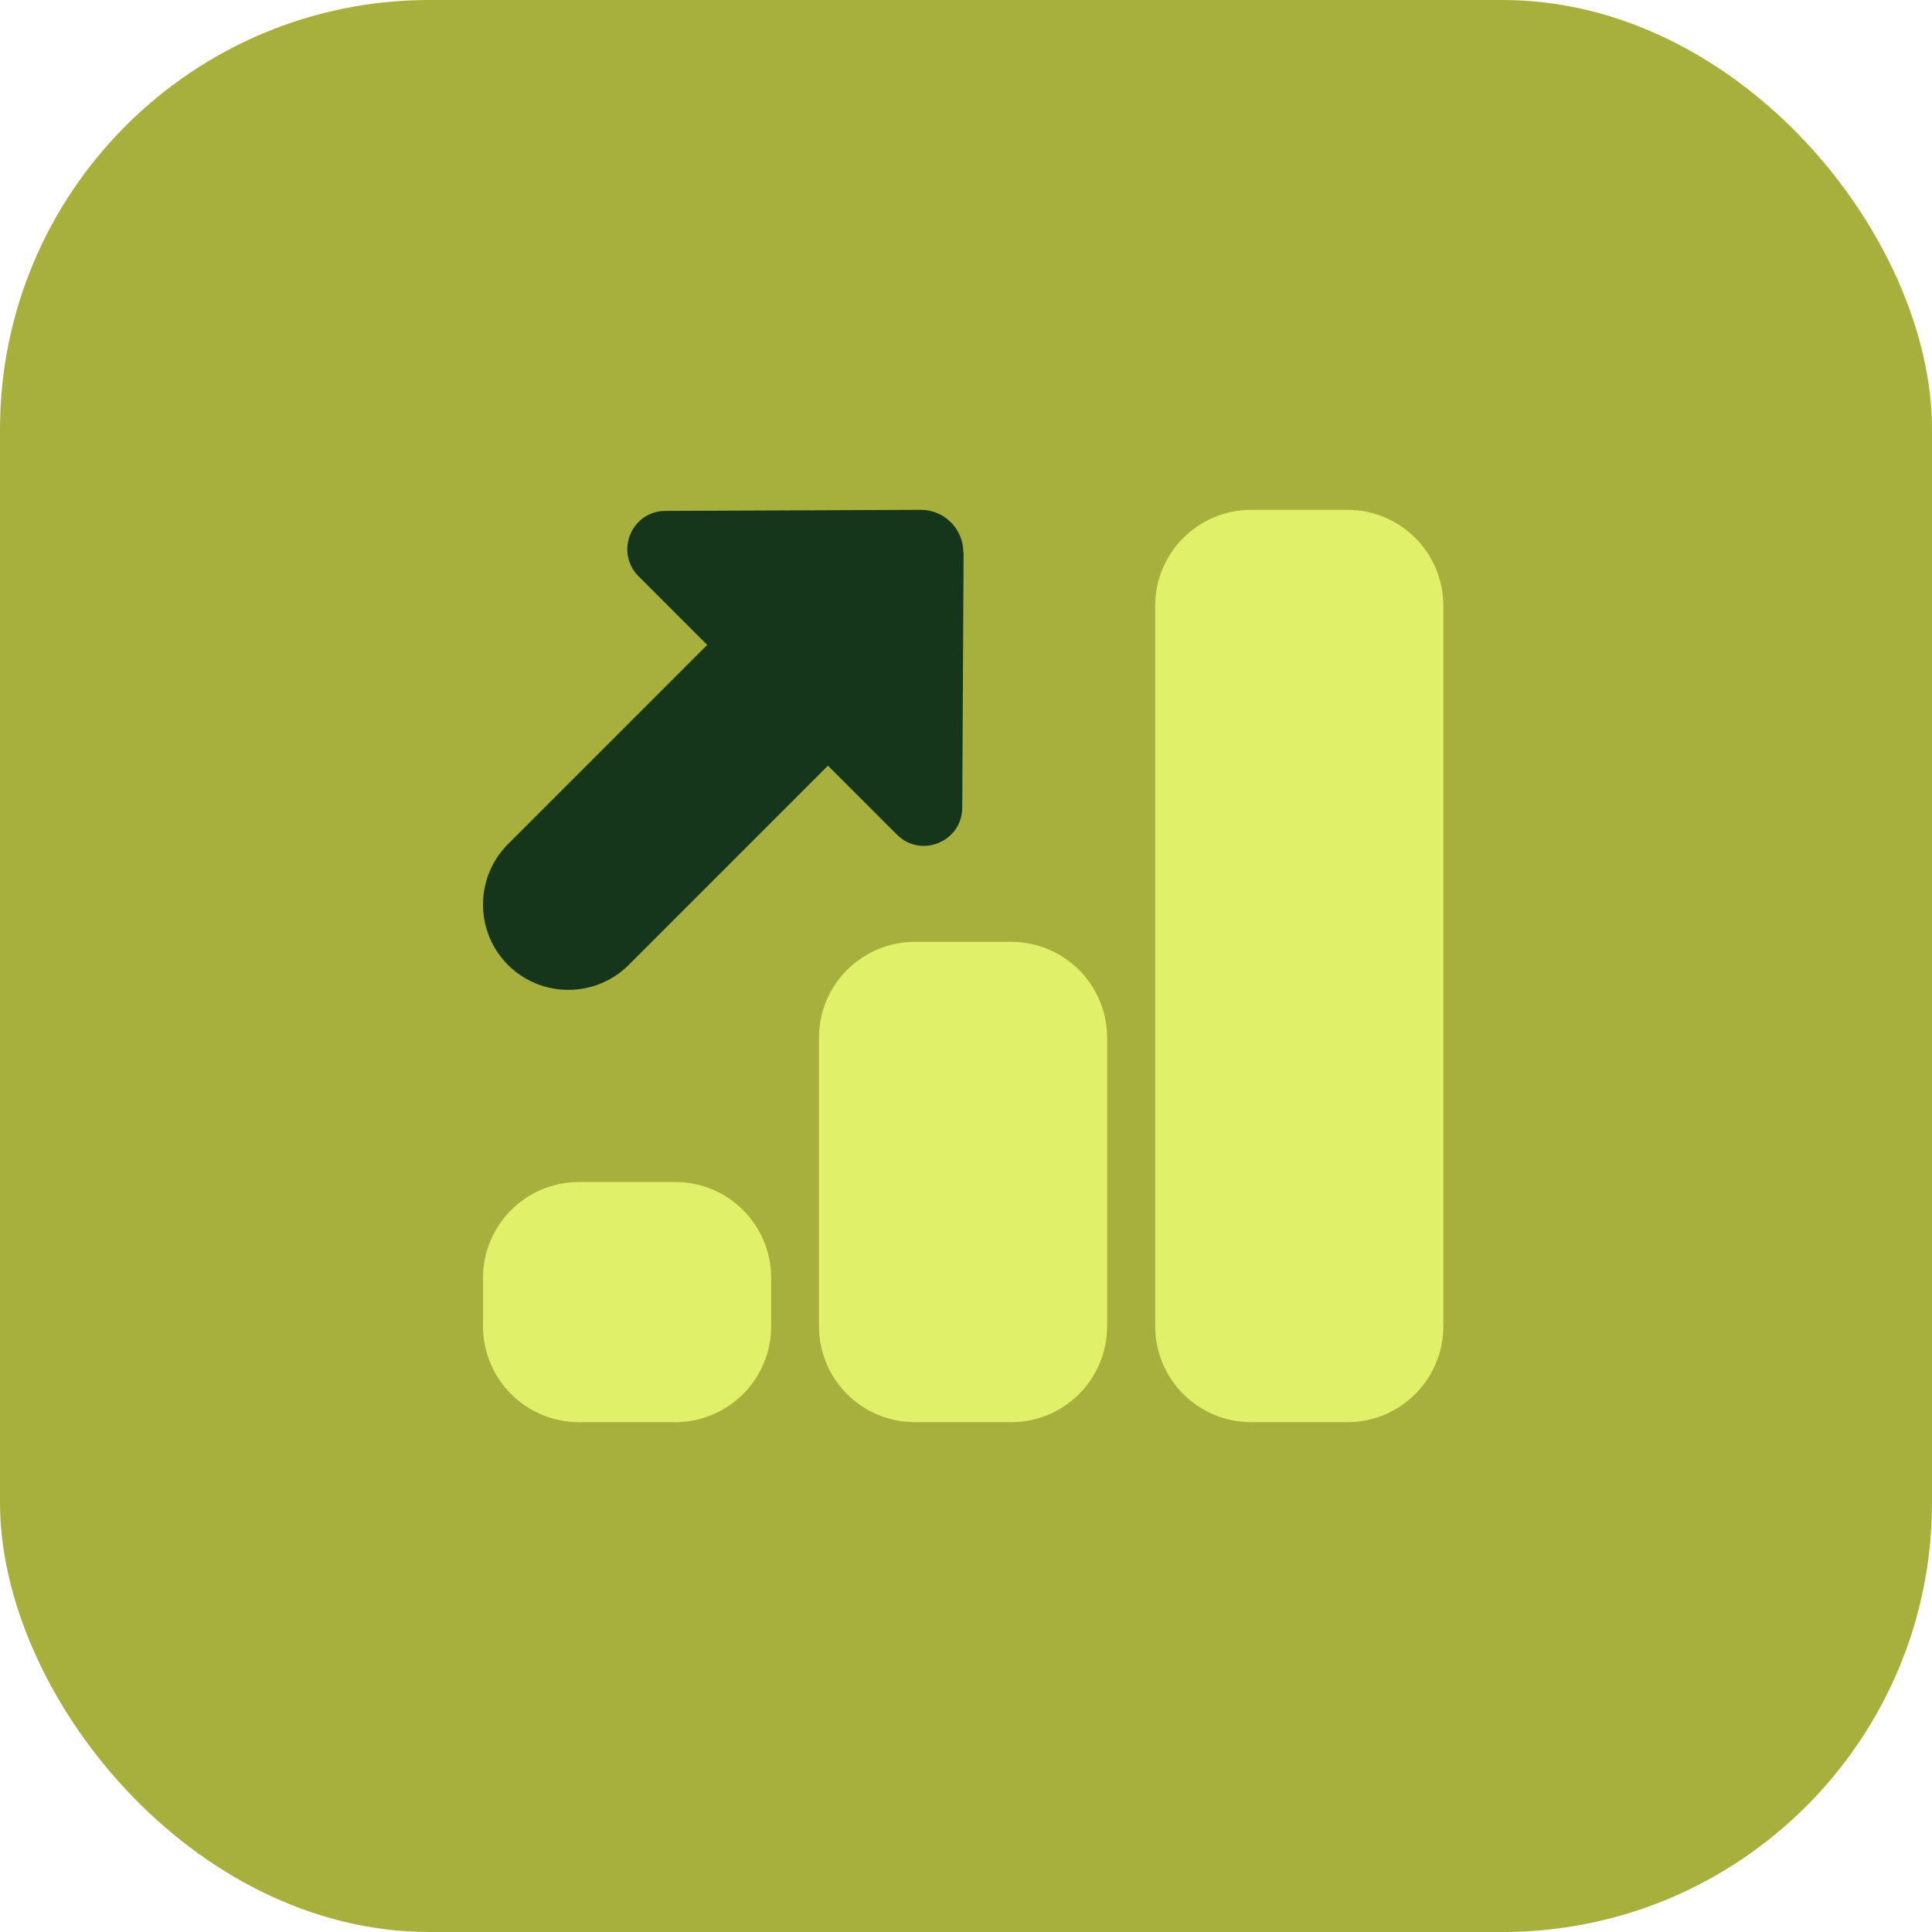
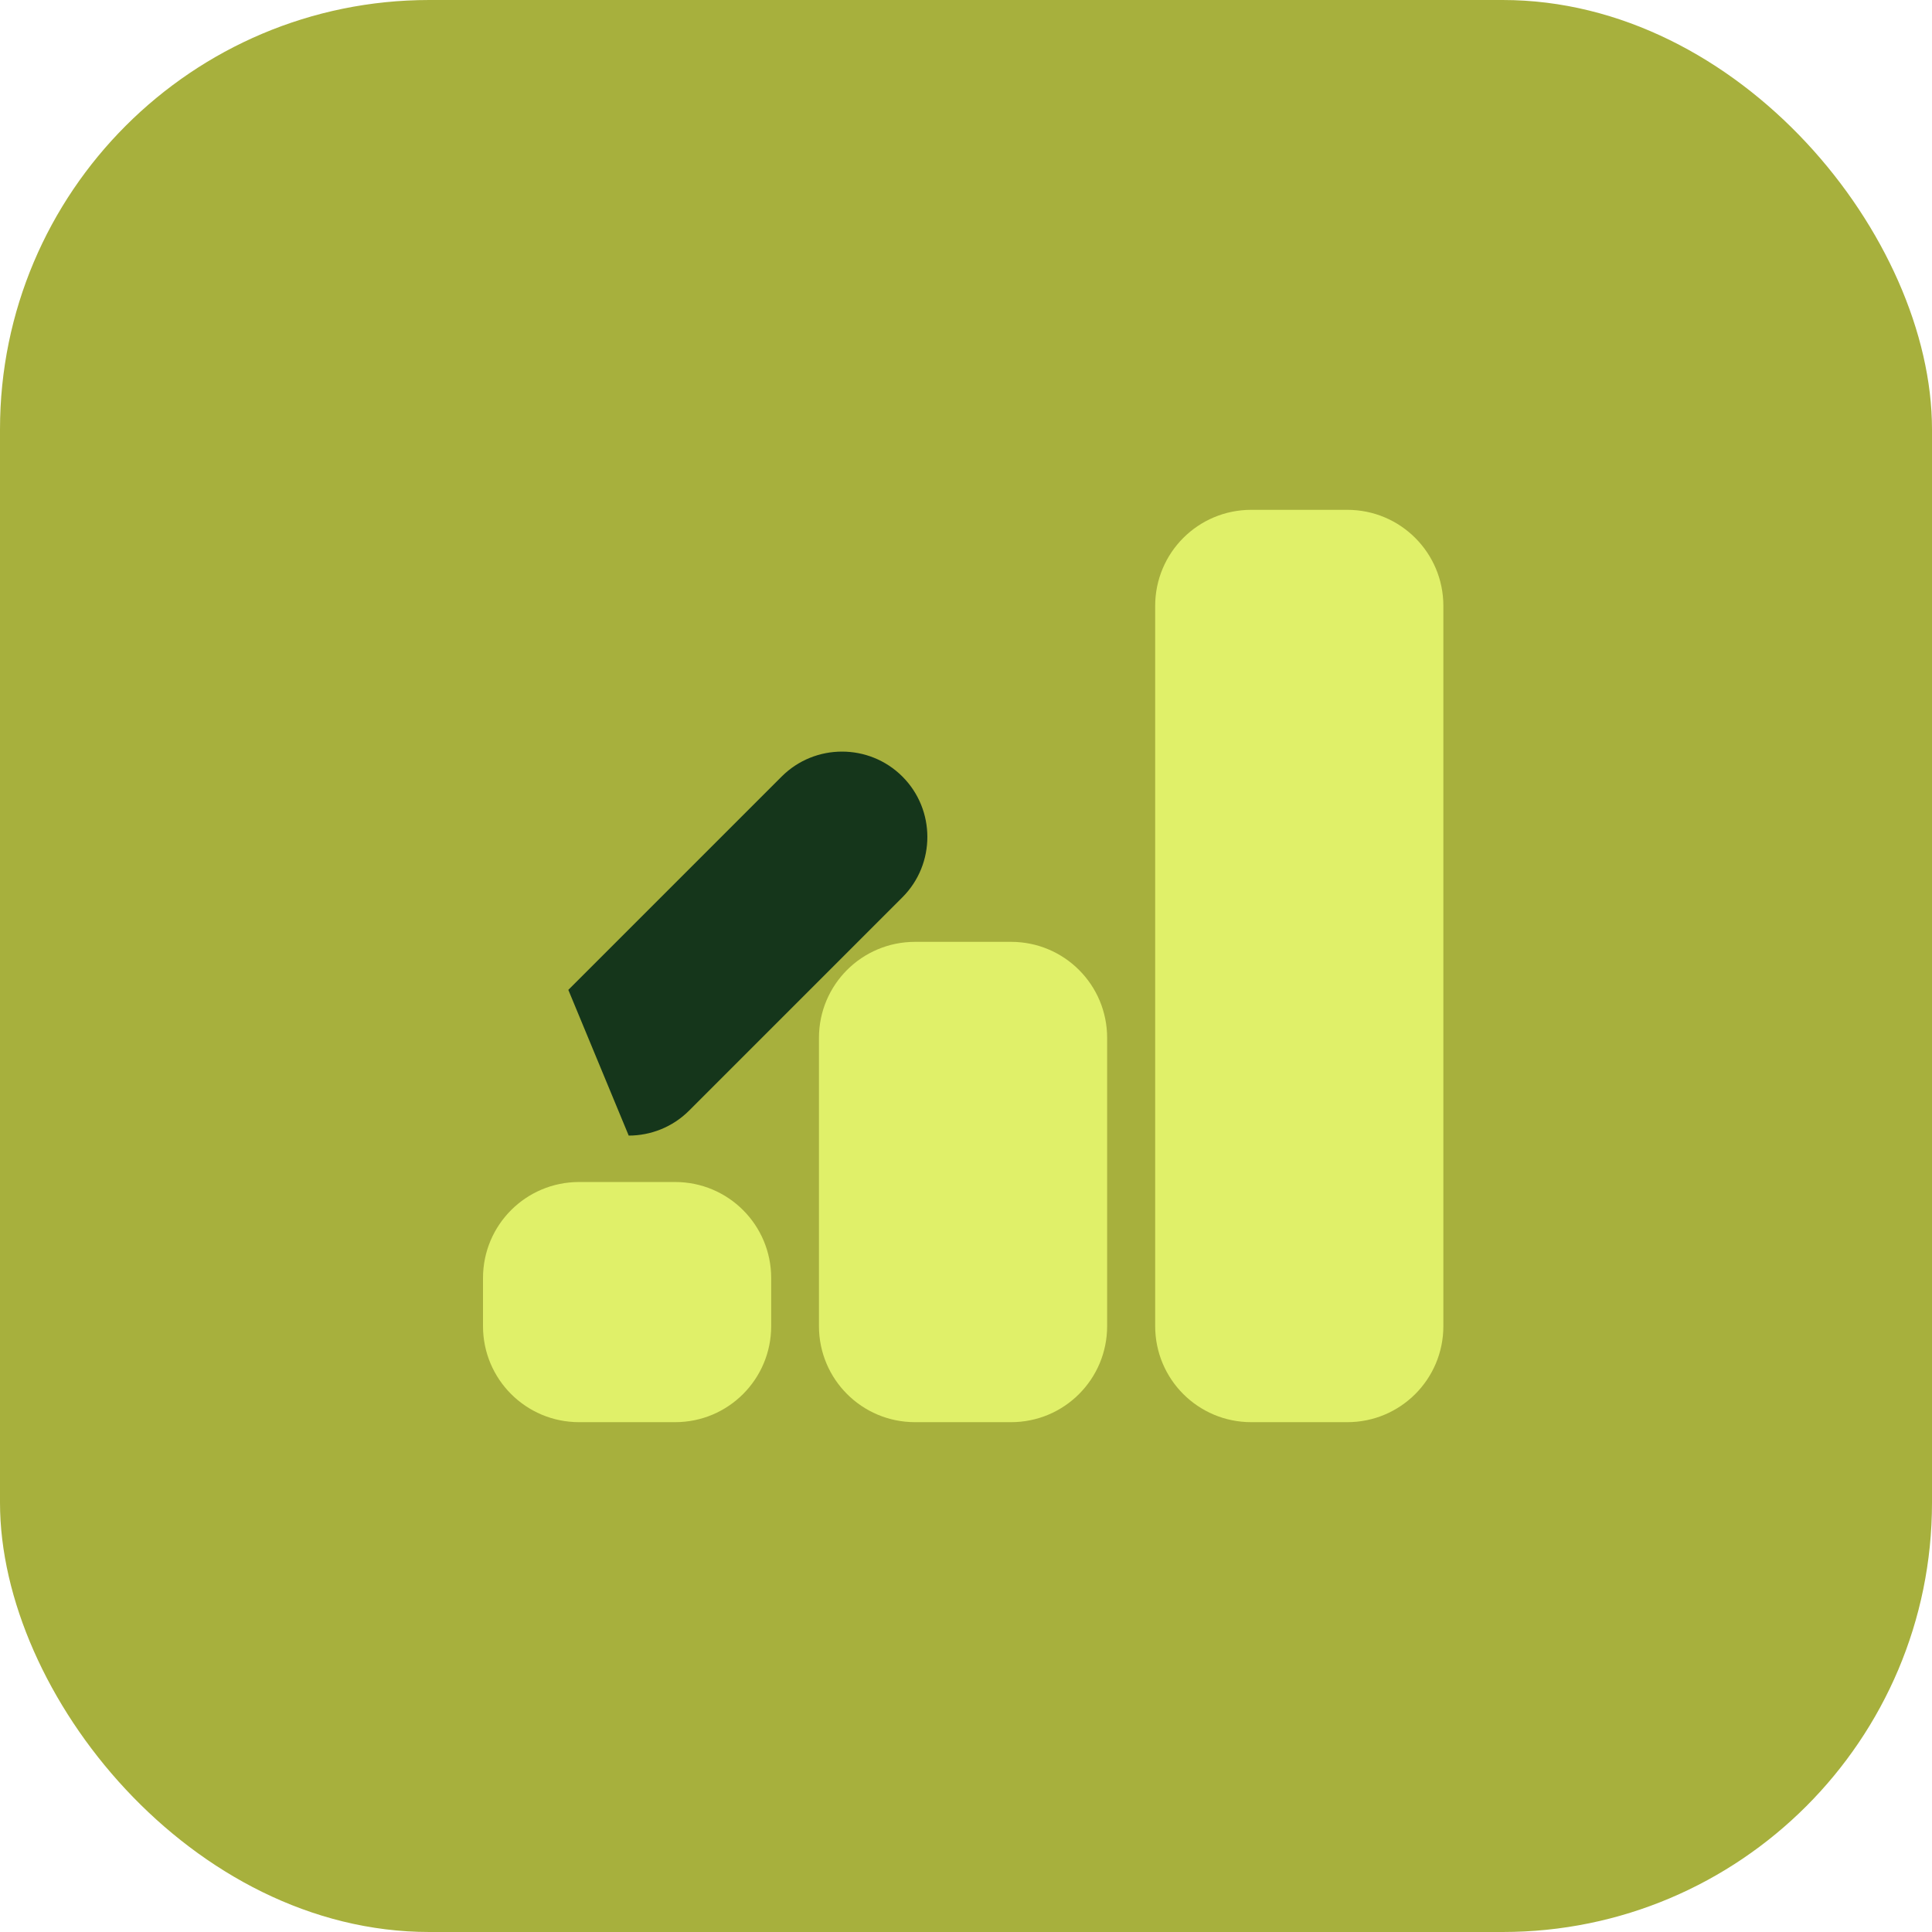
<svg xmlns="http://www.w3.org/2000/svg" id="Layer_2" viewBox="0 0 72 72">
  <defs>
    <style>
      .cls-1 {
        fill: #e0f069;
      }

      .cls-2 {
        fill: #a7b03d;
      }

      .cls-3 {
        fill: #15361b;
      }
    </style>
  </defs>
  <g id="Layer_1-2" data-name="Layer_1">
    <g>
      <rect class="cls-2" width="72" height="72" rx="16" ry="16" />
      <g>
-         <path class="cls-3" d="M35.9,20.58c0-.87-.71-1.58-1.58-1.58l-9.52.04c-1.27,0-1.9,1.54-1,2.44l9.62,9.62c.9.9,2.43.27,2.44-1l.05-9.52Z" />
        <path class="cls-1" d="M25.16,53h-3.58c-1.98,0-3.58-1.6-3.58-3.58v-1.79c0-1.98,1.6-3.58,3.58-3.58h3.58c1.98,0,3.58,1.6,3.58,3.58v1.79c0,1.98-1.6,3.58-3.58,3.58Z" />
        <path class="cls-1" d="M37.68,53h-3.58c-1.98,0-3.58-1.6-3.58-3.58v-10.74c0-1.98,1.6-3.58,3.58-3.58h3.58c1.98,0,3.58,1.6,3.58,3.58v10.74c0,1.98-1.6,3.58-3.58,3.58Z" />
        <path class="cls-1" d="M50.21,53h-3.58c-1.98,0-3.58-1.6-3.58-3.58v-26.84c0-1.98,1.6-3.58,3.58-3.58h3.58c1.98,0,3.58,1.6,3.58,3.58v26.84c0,1.98-1.6,3.58-3.58,3.58Z" />
-         <path class="cls-3" d="M21.18,36.89c-.81,0-1.63-.31-2.25-.93-1.24-1.24-1.24-3.26,0-4.5l7.95-7.95c1.24-1.24,3.26-1.24,4.5,0,1.24,1.24,1.24,3.26,0,4.5l-7.95,7.95c-.62.62-1.44.93-2.25.93Z" />
+         <path class="cls-3" d="M21.18,36.89l7.95-7.95c1.24-1.24,3.26-1.24,4.5,0,1.24,1.24,1.24,3.26,0,4.5l-7.95,7.95c-.62.62-1.44.93-2.25.93Z" />
      </g>
    </g>
  </g>
</svg>